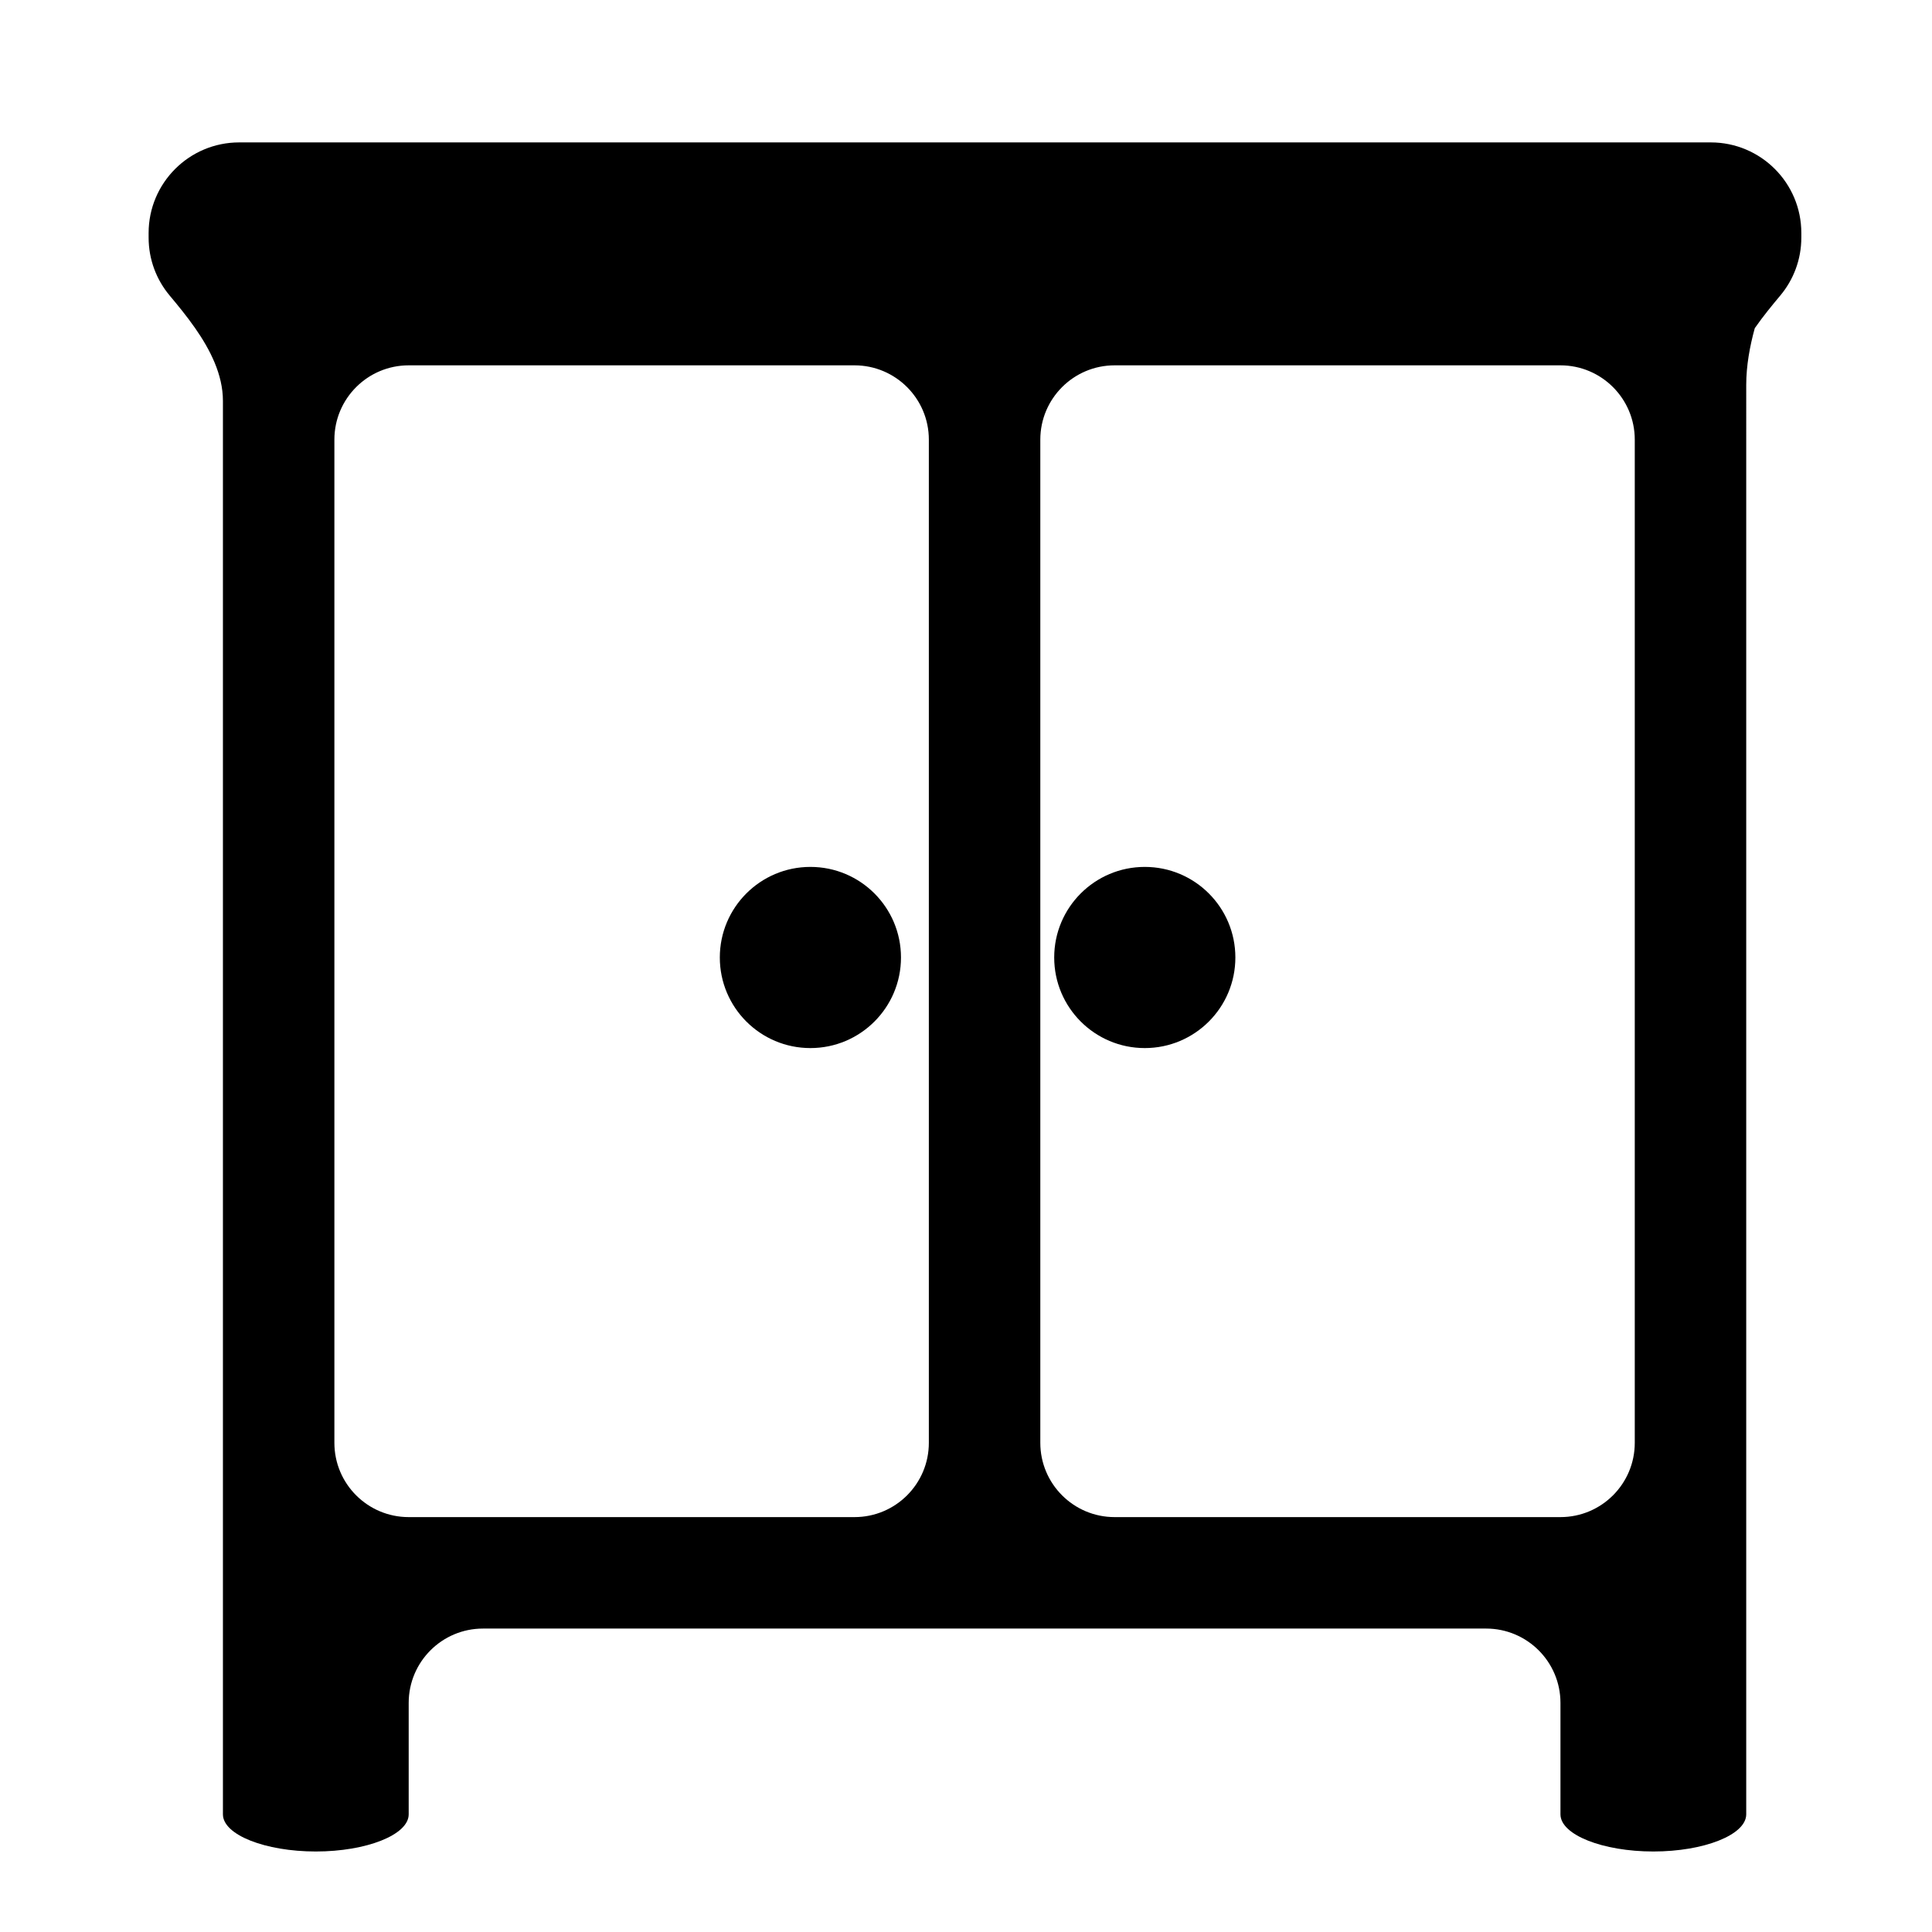
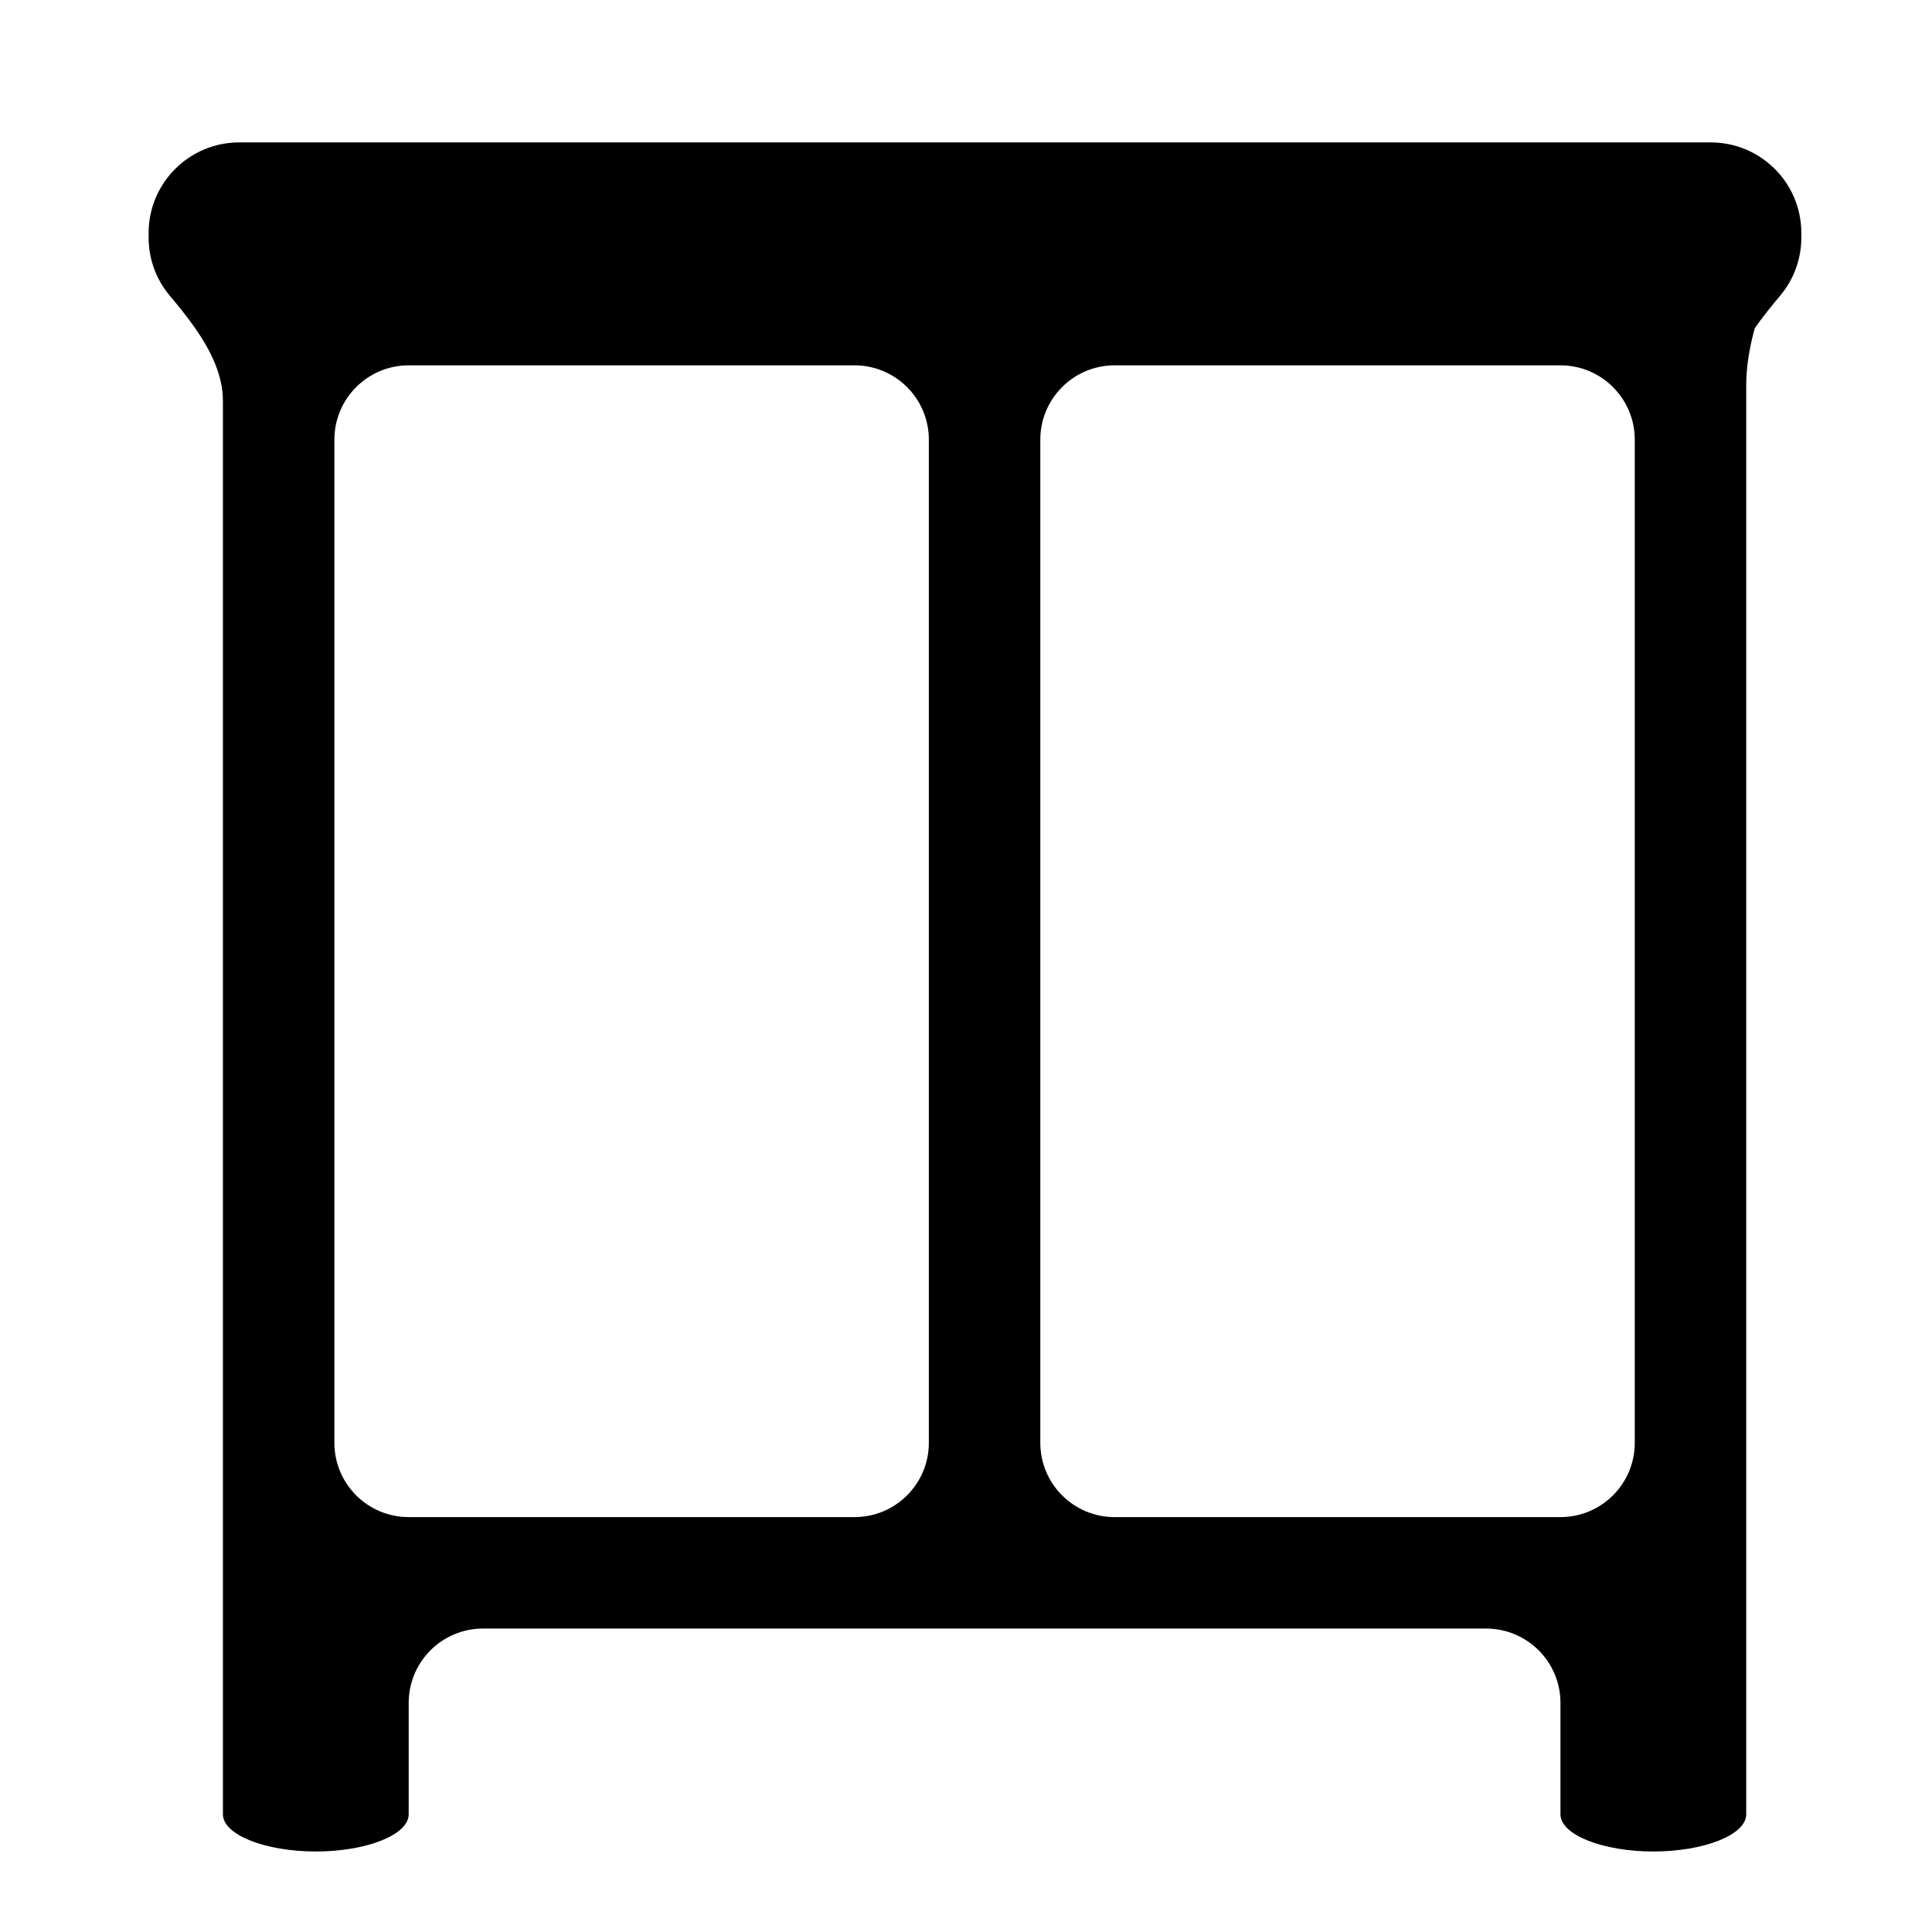
<svg xmlns="http://www.w3.org/2000/svg" version="1.1" id="Capa_1" x="0px" y="0px" width="52px" height="52px" viewBox="0 0 52 52" enable-background="new 0 0 52 52" xml:space="preserve">
  <g>
-     <circle cx="21.812" cy="25.771" r="2.438" />
-     <circle cx="30.812" cy="25.771" r="2.438" />
    <path d="M46.046,3.833H26H6.438C5.092,3.833,4,4.925,4,6.271v0.123c0,0.594,0.213,1.138,0.566,1.56   c0.216,0.258,0.461,0.555,0.687,0.879C5.657,9.412,6,10.082,6,10.789v29.044v4v5c0,0.553,1.141,1,2.5,1s2.5-0.447,2.5-1v-3   c0-1.104,0.896-2,2-2h27c1.104,0,2,0.896,2,2v3c0,0.553,1.141,1,2.5,1s2.5-0.447,2.5-1v-5v-4V10.354   c0-0.512,0.098-1.042,0.23-1.521c0.226-0.325,0.472-0.622,0.687-0.879c0.353-0.422,0.566-0.966,0.566-1.56V6.271   C48.484,4.925,47.392,3.833,46.046,3.833z M25,38.833c0,1.105-0.896,2-2,2H11c-1.104,0-2-0.895-2-2v-27c0-1.104,0.896-2,2-2h12   c1.104,0,2,0.896,2,2V38.833z M44,38.833c0,1.105-0.896,2-2,2H30c-1.104,0-2-0.895-2-2v-27c0-1.104,0.896-2,2-2h12   c1.104,0,2,0.896,2,2V38.833z" />
  </g>
</svg>